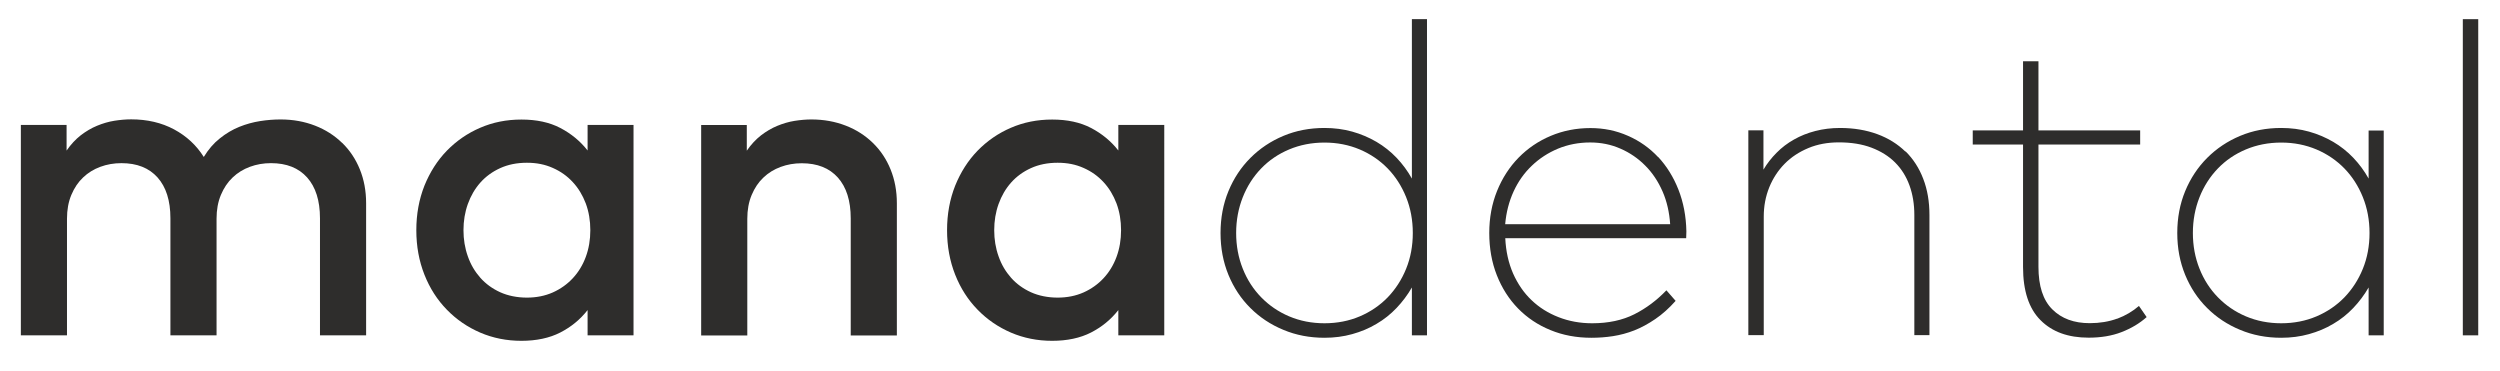
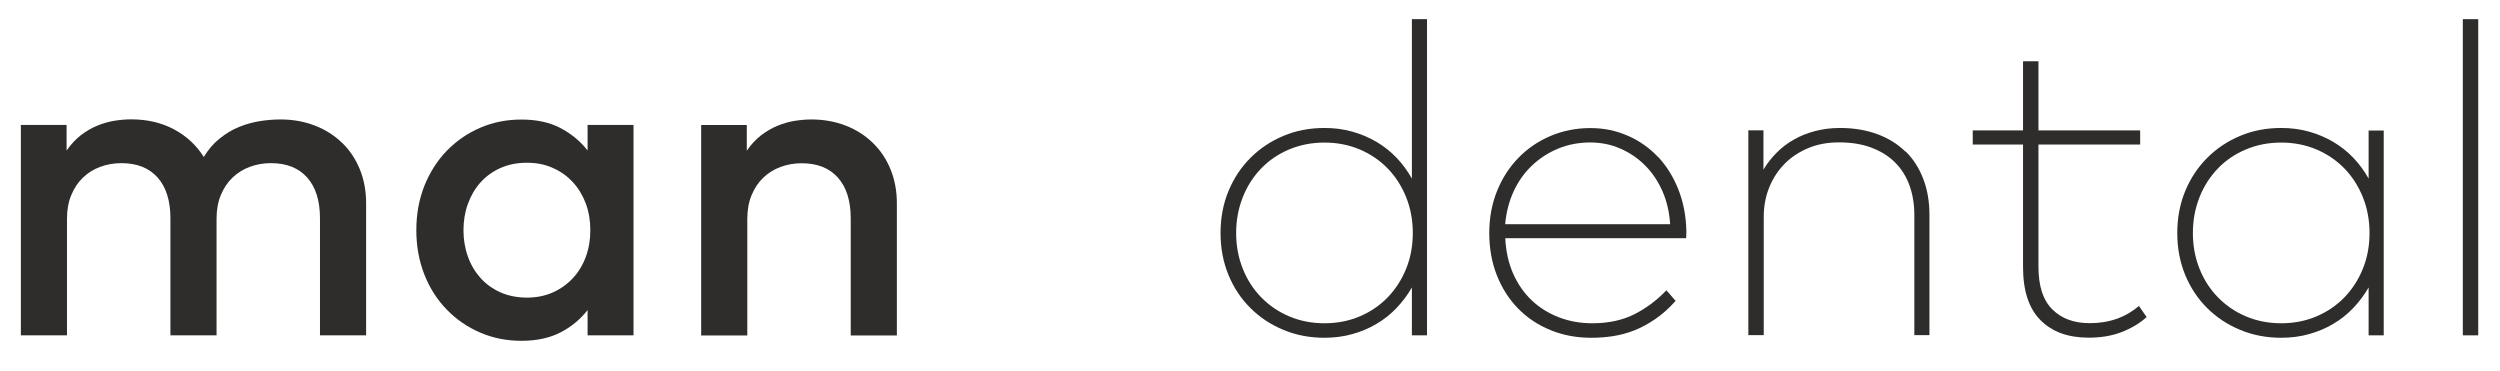
<svg xmlns="http://www.w3.org/2000/svg" viewBox="0 0 246.45 36.61" height="12.91mm" width="86.94mm" data-name="Ebene 1" id="Ebene_1">
  <defs>
    <style>
      .cls-1 {
        fill: #2e2d2c;
      }
    </style>
  </defs>
  <path d="M33.69,14.09c-.75-.73-1.64-1.3-2.67-1.7-1.03-.4-2.16-.61-3.39-.61-.65,0-1.32.05-2.02.16-.7.11-1.39.3-2.06.57-.67.27-1.31.65-1.92,1.14-.61.48-1.13,1.09-1.58,1.83-.72-1.15-1.7-2.06-2.93-2.72-1.23-.66-2.65-.99-4.23-.99-.53,0-1.09.05-1.66.14-.57.09-1.14.26-1.7.49-.56.23-1.1.55-1.61.94-.51.4-.98.9-1.4,1.51v-2.53H2.01v20.75h4.55v-11.5c0-.88.14-1.66.43-2.35.29-.69.67-1.26,1.16-1.72.48-.46,1.05-.81,1.7-1.05.65-.24,1.34-.36,2.08-.36,1.53,0,2.72.47,3.56,1.41.84.94,1.27,2.28,1.27,4.03v11.54h4.55v-11.5c0-.88.14-1.66.43-2.35.29-.69.67-1.26,1.16-1.72.48-.46,1.05-.81,1.7-1.05.65-.24,1.34-.36,2.08-.36,1.53,0,2.72.47,3.56,1.41.84.94,1.27,2.28,1.27,4.03v11.54h4.55v-13.04c0-1.21-.21-2.32-.62-3.33-.41-1.01-.99-1.88-1.74-2.61Z" class="cls-1" />
  <path d="M57.9,14.84c-.72-.92-1.62-1.66-2.69-2.22-1.07-.56-2.35-.83-3.83-.83s-2.82.27-4.07.81c-1.26.54-2.35,1.3-3.29,2.26-.94.97-1.67,2.12-2.21,3.45-.53,1.34-.8,2.8-.8,4.39s.27,3.05.8,4.39c.53,1.34,1.27,2.49,2.21,3.45.94.97,2.04,1.72,3.29,2.26,1.26.54,2.61.81,4.07.81s2.76-.27,3.83-.82c1.07-.55,1.96-1.28,2.69-2.21v2.49h4.53V12.32h-4.53v2.51ZM57.72,25.34c-.3.81-.73,1.51-1.28,2.1-.55.59-1.21,1.06-1.97,1.4-.77.34-1.62.51-2.56.51s-1.86-.18-2.63-.53c-.77-.35-1.43-.83-1.96-1.43-.53-.6-.95-1.3-1.23-2.11-.29-.81-.43-1.67-.43-2.58s.14-1.77.43-2.58c.29-.81.7-1.51,1.23-2.11.53-.6,1.19-1.08,1.96-1.43.77-.35,1.65-.53,2.63-.53s1.79.17,2.56.51c.77.34,1.42.8,1.97,1.4.55.59.97,1.29,1.28,2.1.3.81.45,1.69.45,2.64s-.15,1.83-.45,2.64Z" class="cls-1" />
  <path d="M86.03,14.09c-.75-.73-1.64-1.3-2.67-1.7-1.03-.4-2.16-.61-3.39-.61-.53,0-1.09.05-1.66.14-.57.09-1.14.26-1.7.49-.56.23-1.1.55-1.61.94-.51.4-.98.9-1.4,1.51v-2.53h-4.5v20.75h4.55v-11.5c0-.88.14-1.66.43-2.35.29-.69.67-1.26,1.16-1.72.48-.46,1.05-.81,1.7-1.05.65-.24,1.34-.36,2.08-.36,1.53,0,2.72.47,3.56,1.41.84.94,1.27,2.28,1.27,4.03v11.54h4.55v-13.04c0-1.21-.21-2.32-.62-3.33s-.99-1.88-1.74-2.61Z" class="cls-1" />
-   <path d="M110.24,14.84c-.72-.92-1.62-1.66-2.69-2.22-1.07-.56-2.35-.83-3.83-.83s-2.82.27-4.07.81c-1.26.54-2.35,1.3-3.29,2.26-.94.97-1.67,2.12-2.21,3.45-.53,1.34-.8,2.8-.8,4.39s.27,3.05.8,4.39c.53,1.34,1.27,2.49,2.21,3.45.94.97,2.04,1.72,3.29,2.26,1.26.54,2.61.81,4.07.81s2.76-.27,3.83-.82c1.07-.55,1.96-1.28,2.69-2.21v2.49h4.53V12.32h-4.53v2.51ZM110.06,25.34c-.3.81-.73,1.51-1.28,2.1-.55.59-1.21,1.06-1.97,1.4-.77.34-1.62.51-2.56.51s-1.86-.18-2.63-.53c-.77-.35-1.43-.83-1.96-1.43-.53-.6-.95-1.3-1.23-2.11-.29-.81-.43-1.67-.43-2.58s.14-1.77.43-2.58c.29-.81.7-1.51,1.23-2.11.53-.6,1.19-1.08,1.96-1.43.77-.35,1.65-.53,2.63-.53s1.79.17,2.56.51c.77.34,1.42.8,1.97,1.4.55.59.97,1.29,1.28,2.1.3.81.45,1.69.45,2.64s-.15,1.83-.45,2.64Z" class="cls-1" />
  <path d="M139.19,17.61c-.42-.75-.92-1.43-1.51-2.05-.58-.61-1.25-1.14-1.98-1.57-.74-.43-1.53-.77-2.39-1.01-.86-.24-1.77-.36-2.74-.36-1.46,0-2.81.26-4.05.78-1.24.52-2.32,1.24-3.25,2.17s-1.65,2.02-2.17,3.28c-.52,1.26-.78,2.64-.78,4.13s.26,2.86.78,4.13c.52,1.26,1.24,2.35,2.17,3.27.92.92,2.01,1.64,3.25,2.15,1.24.52,2.59.78,4.05.78.97,0,1.88-.12,2.74-.36.86-.24,1.66-.57,2.39-1.01.74-.43,1.4-.96,1.98-1.57.58-.61,1.09-1.29,1.51-2.02v4.72h1.49V1.89h-1.49v15.72ZM138.62,26.51c-.44,1.08-1.05,2.02-1.82,2.82-.77.79-1.69,1.42-2.75,1.87-1.06.45-2.22.68-3.48.68s-2.41-.23-3.48-.68c-1.06-.45-1.98-1.08-2.76-1.88-.78-.8-1.39-1.74-1.82-2.83-.43-1.08-.65-2.25-.65-3.51s.22-2.43.65-3.52c.43-1.09,1.04-2.04,1.81-2.84.77-.8,1.69-1.43,2.76-1.88,1.07-.45,2.23-.68,3.49-.68s2.41.23,3.48.68c1.06.45,1.98,1.08,2.75,1.87.77.79,1.38,1.74,1.82,2.83.44,1.09.66,2.27.66,3.54s-.22,2.45-.66,3.53Z" class="cls-1" />
  <path d="M163.48,15.5c-.84-.9-1.84-1.61-2.99-2.11-1.15-.51-2.38-.76-3.69-.76-1.4,0-2.71.26-3.92.77-1.21.51-2.27,1.23-3.17,2.15-.9.92-1.61,2.02-2.12,3.28-.51,1.26-.77,2.65-.77,4.15s.25,2.91.75,4.17c.5,1.26,1.19,2.35,2.09,3.27.9.92,1.96,1.63,3.19,2.13,1.23.51,2.58.76,4.04.76.71,0,1.42-.05,2.13-.16.71-.11,1.42-.3,2.11-.57.69-.27,1.38-.65,2.07-1.12.69-.47,1.35-1.06,2-1.79l-.91-1.04c-.94.98-1.99,1.77-3.16,2.36-1.17.59-2.56.89-4.16.89-1.18,0-2.29-.2-3.31-.6-1.03-.4-1.92-.96-2.67-1.68-.76-.72-1.36-1.6-1.82-2.63-.45-1.03-.71-2.19-.77-3.48h17.84c0-.12,0-.23.01-.34,0-.11.01-.22.01-.34-.03-1.49-.29-2.85-.78-4.1-.49-1.25-1.16-2.32-2-3.23ZM148.39,22.11c.1-1.17.38-2.24.83-3.23.45-.98,1.05-1.83,1.8-2.54.74-.71,1.6-1.27,2.58-1.68.97-.4,2.03-.61,3.17-.61,1.07,0,2.06.2,2.99.61.92.4,1.74.96,2.45,1.68.71.71,1.27,1.56,1.7,2.54.43.98.67,2.06.75,3.23h-16.26Z" class="cls-1" />
  <path d="M187.86,14.95c-.76-.74-1.68-1.32-2.77-1.72-1.09-.4-2.31-.61-3.67-.61-.87,0-1.68.1-2.45.3-.77.2-1.47.48-2.1.84-.64.36-1.21.79-1.71,1.3-.51.51-.94,1.06-1.3,1.67v-3.88h-1.49v20.2h1.52v-11.69c0-1.03.18-1.98.54-2.88.36-.89.87-1.67,1.52-2.33.65-.66,1.43-1.17,2.34-1.55.91-.38,1.91-.56,3.01-.56,1.21,0,2.28.17,3.21.52.92.35,1.7.83,2.33,1.46.63.63,1.1,1.38,1.42,2.26.32.88.48,1.86.48,2.92v11.85h1.49v-11.85c0-1.31-.2-2.5-.61-3.56-.4-1.06-.99-1.96-1.74-2.71Z" class="cls-1" />
  <path d="M208.75,31.42c-.82.3-1.73.45-2.71.45-1.55,0-2.78-.45-3.69-1.36-.92-.91-1.37-2.31-1.37-4.2v-12.06h10.03v-1.39h-10.03v-6.82h-1.52v6.82h-4.96v1.39h4.96v12.08c0,2.34.57,4.09,1.72,5.24,1.15,1.16,2.73,1.73,4.75,1.73,1.21,0,2.3-.18,3.25-.55.95-.37,1.78-.86,2.47-1.48l-.76-1.1c-.61.53-1.32.95-2.14,1.26Z" class="cls-1" />
  <path d="M233.54,17.61c-.42-.75-.92-1.43-1.51-2.05-.58-.61-1.25-1.14-1.98-1.57-.74-.43-1.53-.77-2.39-1.01-.86-.24-1.77-.36-2.74-.36-1.46,0-2.81.26-4.05.78-1.24.52-2.32,1.24-3.25,2.17-.92.92-1.65,2.02-2.17,3.28-.52,1.26-.78,2.64-.78,4.13s.26,2.86.78,4.13c.52,1.26,1.24,2.35,2.17,3.27.92.92,2.01,1.64,3.25,2.15,1.24.52,2.59.78,4.05.78.97,0,1.88-.12,2.74-.36.86-.24,1.66-.57,2.39-1.01.74-.43,1.4-.96,1.98-1.57.58-.61,1.09-1.29,1.51-2.02v4.72h1.49V12.87h-1.49v4.74ZM232.97,26.51c-.44,1.08-1.05,2.02-1.82,2.82-.77.79-1.69,1.42-2.75,1.87-1.06.45-2.22.68-3.48.68s-2.41-.23-3.48-.68c-1.06-.45-1.98-1.08-2.76-1.88-.78-.8-1.39-1.74-1.82-2.83-.43-1.08-.65-2.25-.65-3.51s.22-2.43.65-3.52c.43-1.09,1.04-2.04,1.81-2.84.77-.8,1.69-1.43,2.76-1.88,1.07-.45,2.23-.68,3.49-.68s2.41.23,3.48.68c1.06.45,1.98,1.08,2.75,1.87.77.79,1.38,1.74,1.82,2.83.44,1.09.66,2.27.66,3.54s-.22,2.45-.66,3.53Z" class="cls-1" />
  <rect height="31.18" width="1.52" y="1.89" x="242.83" class="cls-1" />
</svg>